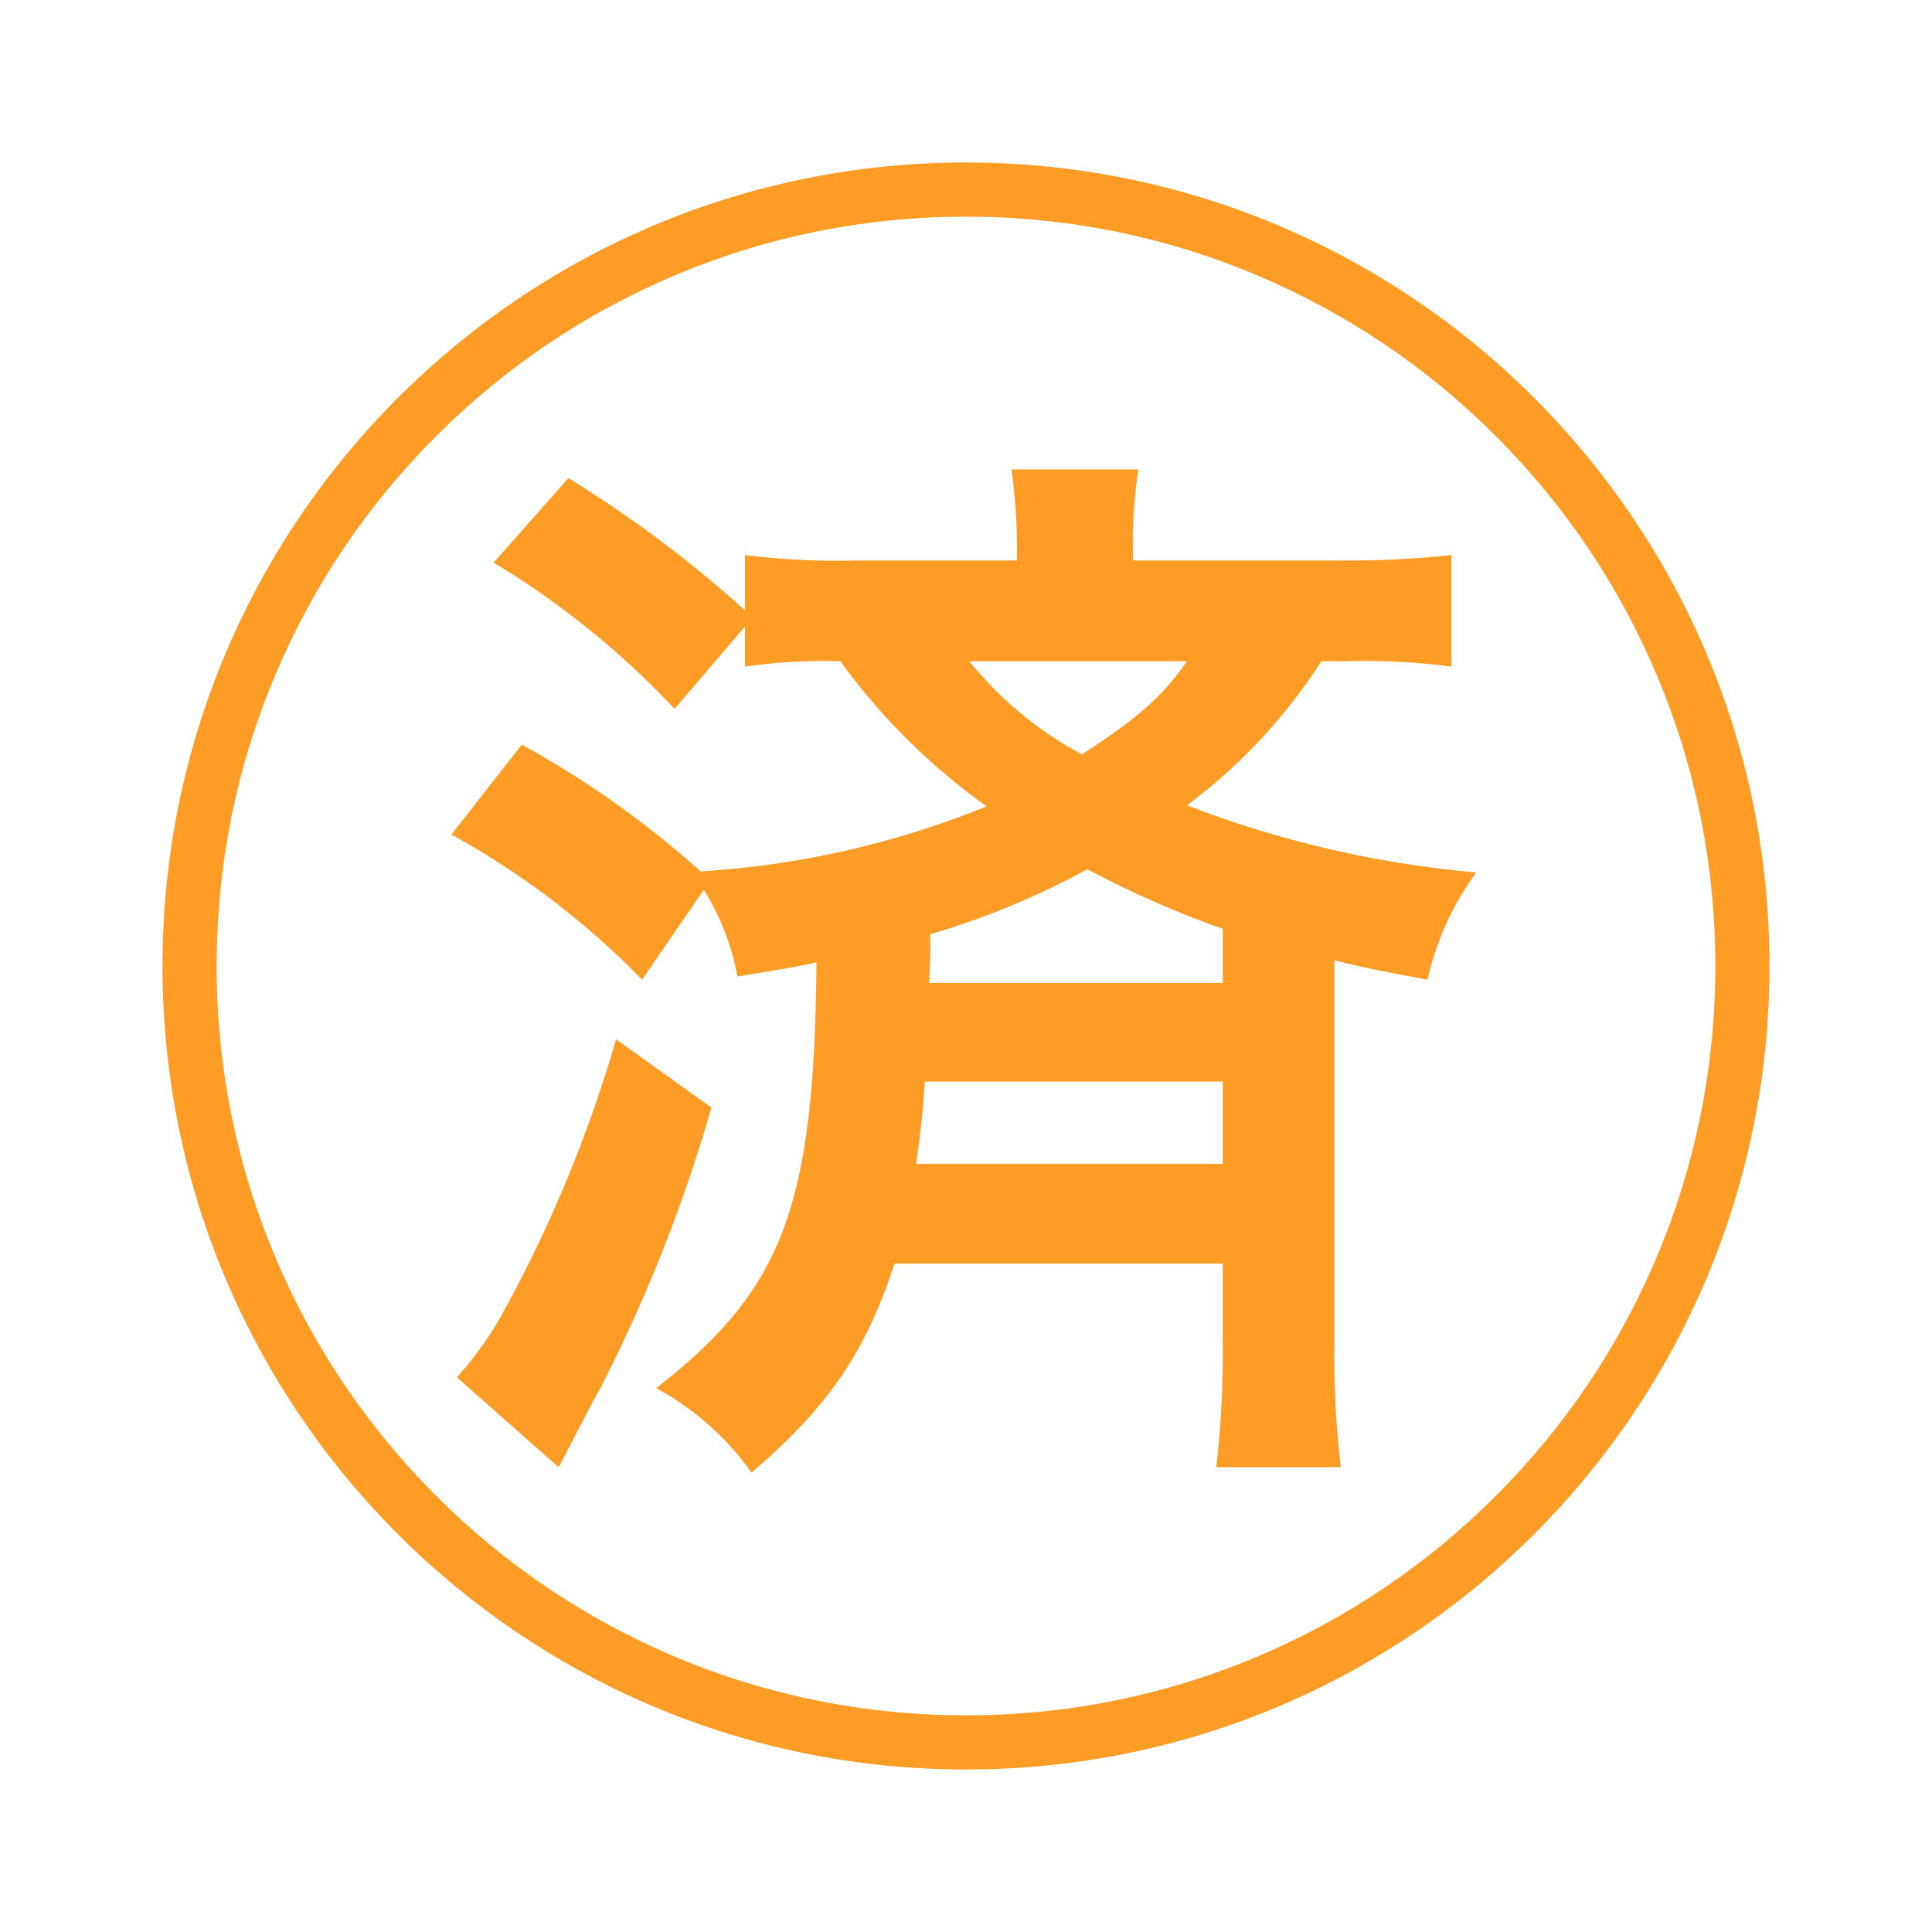
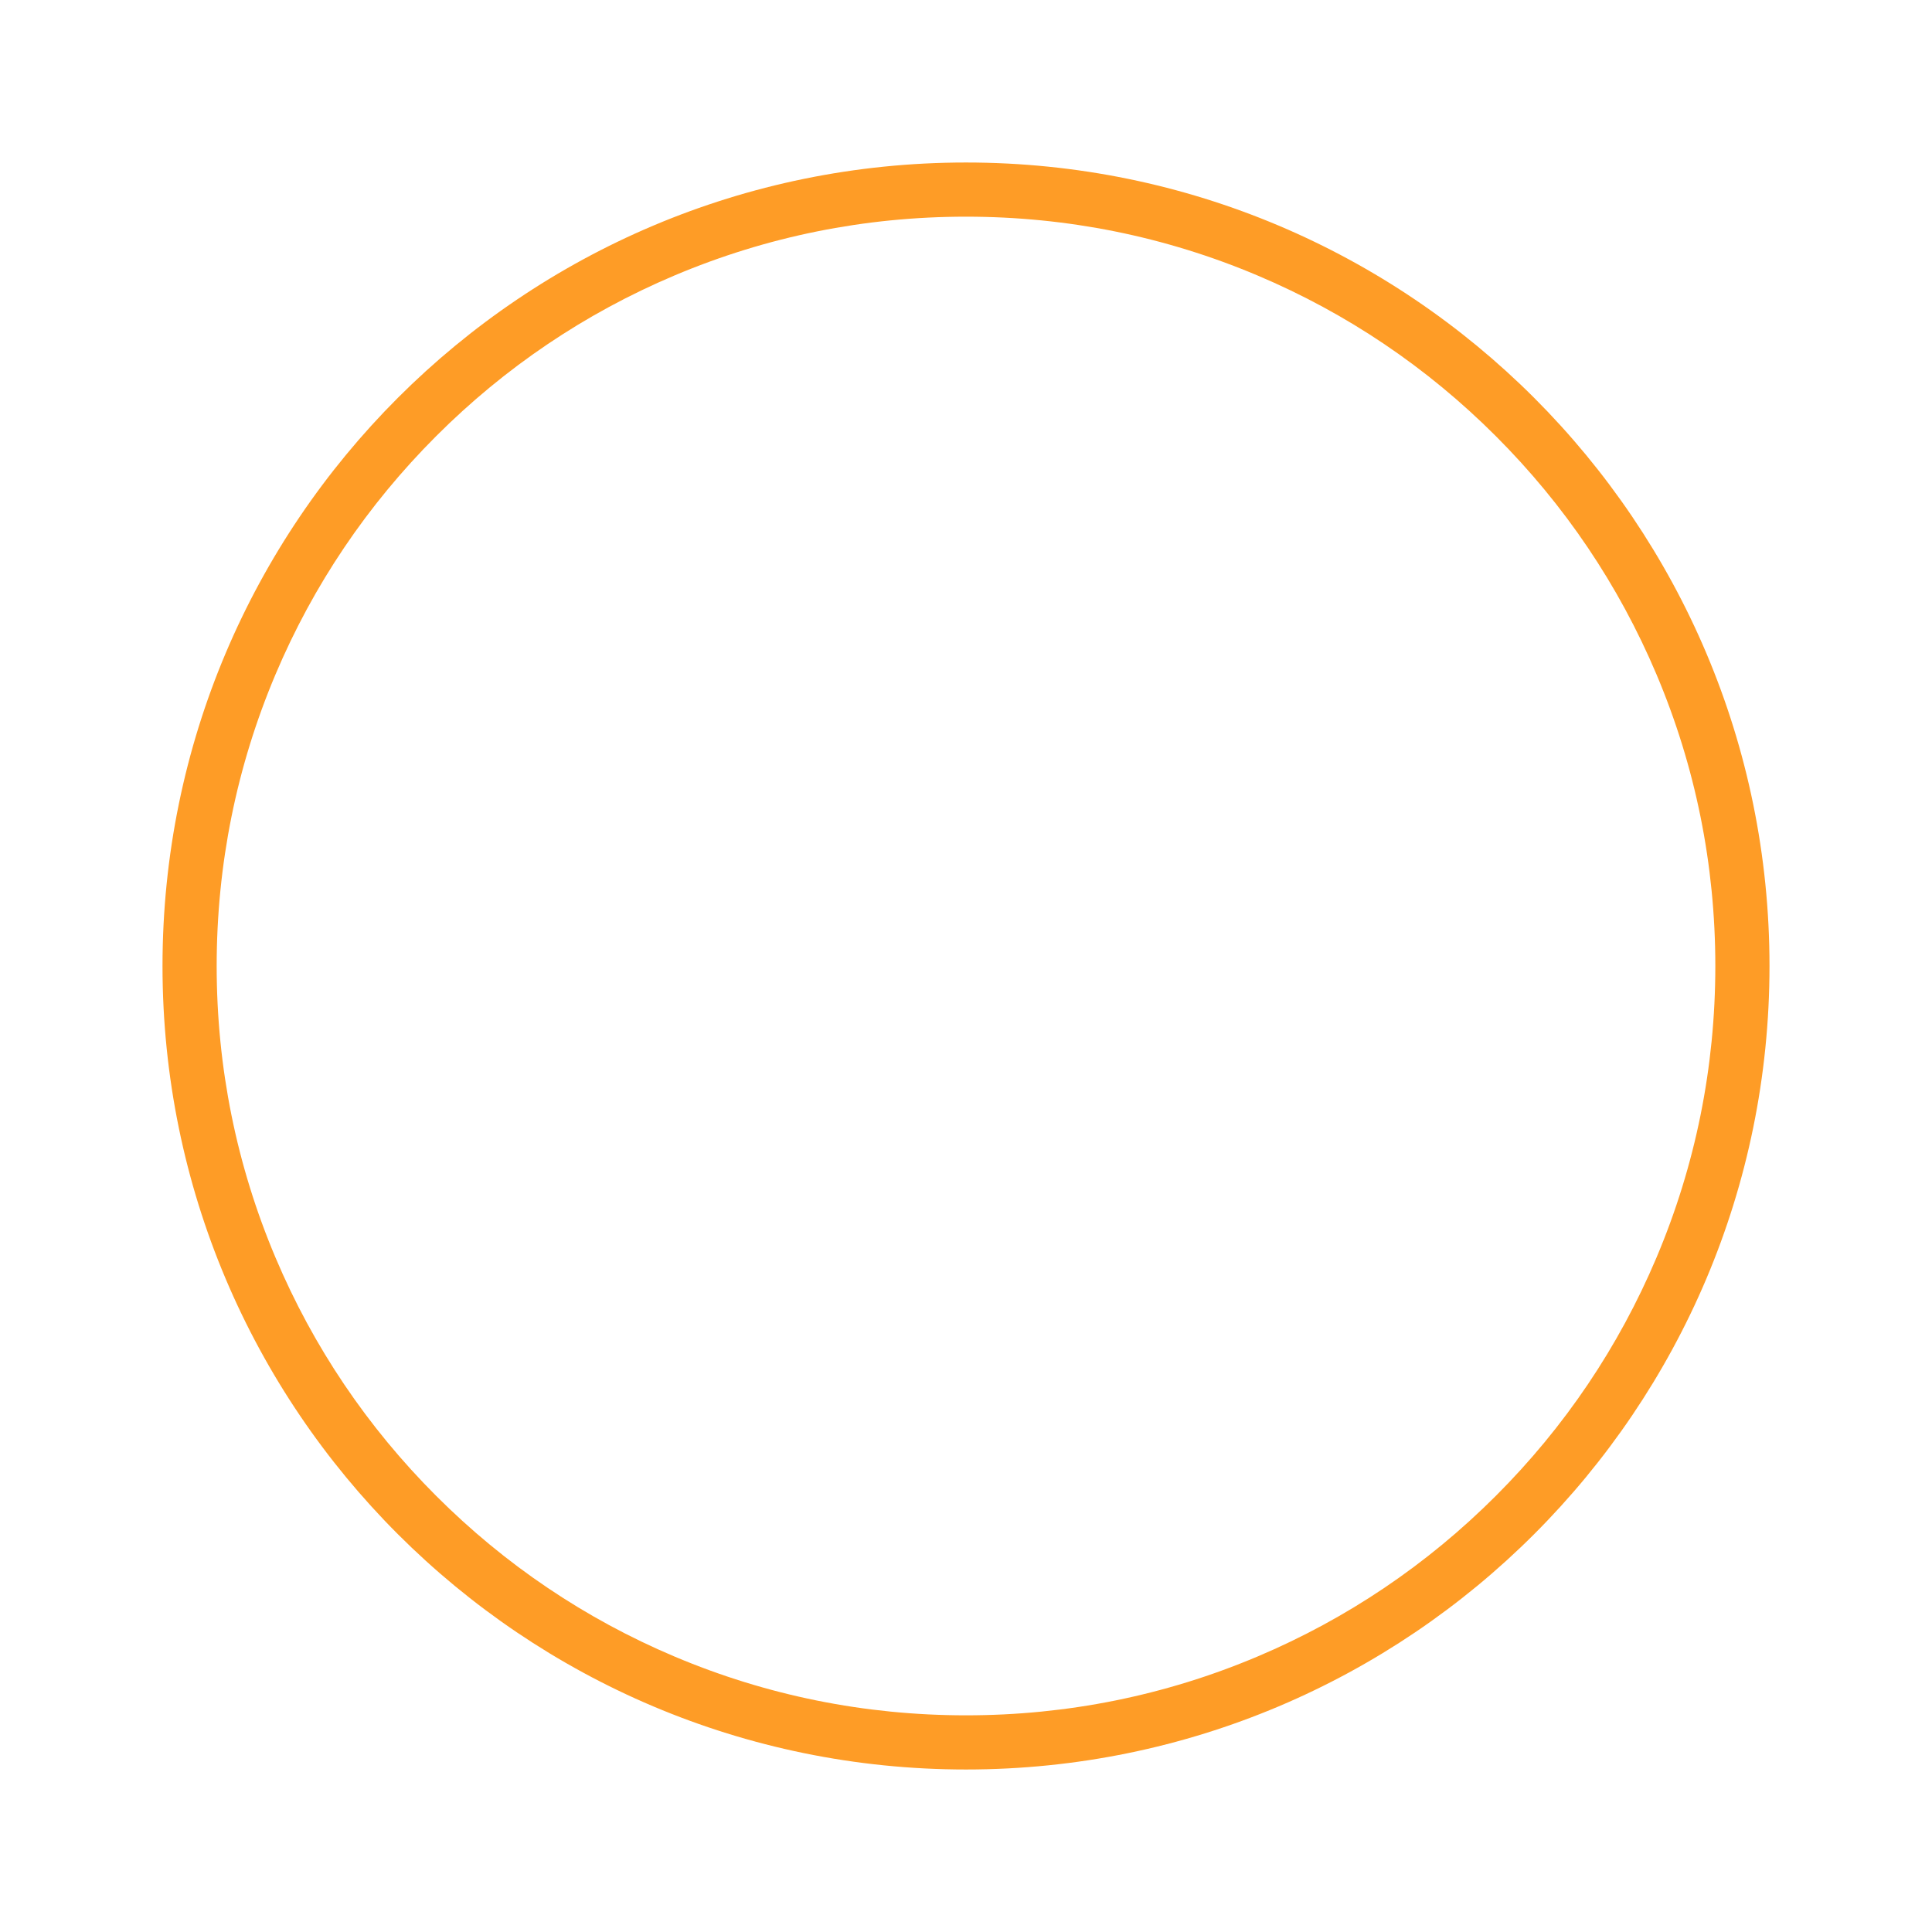
<svg xmlns="http://www.w3.org/2000/svg" width="107" height="107" viewBox="0 0 107 107">
  <defs>
    <filter id="パス_1" x="0" y="0" width="107" height="107" filterUnits="userSpaceOnUse">
      <feOffset dy="3" input="SourceAlpha" />
      <feGaussianBlur stdDeviation="3" result="blur" />
      <feFlood flood-opacity="0.161" />
      <feComposite operator="in" in2="blur" />
      <feComposite in="SourceGraphic" />
    </filter>
    <filter id="パス_2" x="16" y="17" width="74.76" height="73.56" filterUnits="userSpaceOnUse">
      <feOffset dy="3" input="SourceAlpha" />
      <feGaussianBlur stdDeviation="3" result="blur-2" />
      <feFlood flood-opacity="0.161" />
      <feComposite operator="in" in2="blur-2" />
      <feComposite in="SourceGraphic" />
    </filter>
  </defs>
  <g id="ico-contracted" transform="translate(-133 -200)">
    <g transform="matrix(1, 0, 0, 1, 133, 200)" filter="url(#パス_1)">
      <g id="パス_1-2" data-name="パス 1" transform="translate(9 6)" fill="none">
        <path d="M44.5,0A44.5,44.5,0,1,1,0,44.5,44.5,44.5,0,0,1,44.5,0Z" stroke="none" />
        <path d="M 44.5 3 C 38.896 3 33.462 4.097 28.347 6.26 C 23.406 8.35 18.967 11.343 15.155 15.155 C 11.343 18.967 8.35 23.406 6.26 28.347 C 4.097 33.462 3 38.896 3 44.5 C 3 50.104 4.097 55.538 6.26 60.653 C 8.35 65.594 11.343 70.033 15.155 73.845 C 18.967 77.657 23.406 80.65 28.347 82.74 C 33.462 84.903 38.896 86 44.5 86 C 50.104 86 55.538 84.903 60.653 82.74 C 65.594 80.65 70.033 77.657 73.845 73.845 C 77.657 70.033 80.65 65.594 82.74 60.653 C 84.903 55.538 86 50.104 86 44.5 C 86 38.896 84.903 33.462 82.74 28.347 C 80.65 23.406 77.657 18.967 73.845 15.155 C 70.033 11.343 65.594 8.35 60.653 6.26 C 55.538 4.097 50.104 3 44.5 3 M 44.5 0 C 69.077 0 89 19.923 89 44.5 C 89 69.077 69.077 89 44.5 89 C 19.923 89 0 69.077 0 44.5 C 0 19.923 19.923 0 44.5 0 Z" stroke="none" fill="#fe9c26" />
      </g>
    </g>
    <g transform="matrix(1, 0, 0, 1, 133, 200)" filter="url(#パス_2)">
-       <path id="パス_2-2" data-name="パス 2" d="M2.1-30.36a44.879,44.879,0,0,1,10.56,8.04l3.42-4.98a13.791,13.791,0,0,1,1.86,4.8c2.22-.36,3-.48,4.38-.78C22.2-9.72,20.46-5.16,13.44.3a15.469,15.469,0,0,1,5.28,4.68c4.2-3.6,6.3-6.6,7.92-11.58H44.82v4.38a55.071,55.071,0,0,1-.36,6.9h6.9A52.732,52.732,0,0,1,51-2.16V-23.4c1.92.48,2.64.6,5.16,1.08a15.86,15.86,0,0,1,2.7-5.94,58.617,58.617,0,0,1-16.02-3.72,30.455,30.455,0,0,0,7.44-7.98h1.38a36.277,36.277,0,0,1,5.82.3v-6.18a53.807,53.807,0,0,1-6.36.3H39.84v-.78a28.97,28.97,0,0,1,.3-4.26H33.12a30.493,30.493,0,0,1,.3,4.32v.72H24.48a40.614,40.614,0,0,1-6.12-.3v3.06A66.987,66.987,0,0,0,8.58-50.1L4.44-45.42a47.113,47.113,0,0,1,10.02,8.1l3.9-4.56v2.22a30.338,30.338,0,0,1,5.28-.3,35.535,35.535,0,0,0,8.1,8.04,50.047,50.047,0,0,1-15.84,3.6A53.145,53.145,0,0,0,6-35.34Zm42.72,8.22H28.56c.06-1.38.06-1.38.06-2.7a43.666,43.666,0,0,0,8.7-3.6,54.843,54.843,0,0,0,7.5,3.3ZM42.84-39.96c-1.38,1.98-2.76,3.18-5.82,5.16a20.463,20.463,0,0,1-6.24-5.16Zm1.98,23.28v4.56H27.84c.24-1.8.36-2.64.48-4.56Zm-33.6-2.34A74.157,74.157,0,0,1,4.8-3.6,19.089,19.089,0,0,1,2.4-.3L8.04,4.68C9.24,2.4,9.96.96,10.32.36a86.235,86.235,0,0,0,6.18-15.6Z" transform="translate(22.9 73.58)" fill="#fe9c26" />
-     </g>
+       </g>
  </g>
</svg>